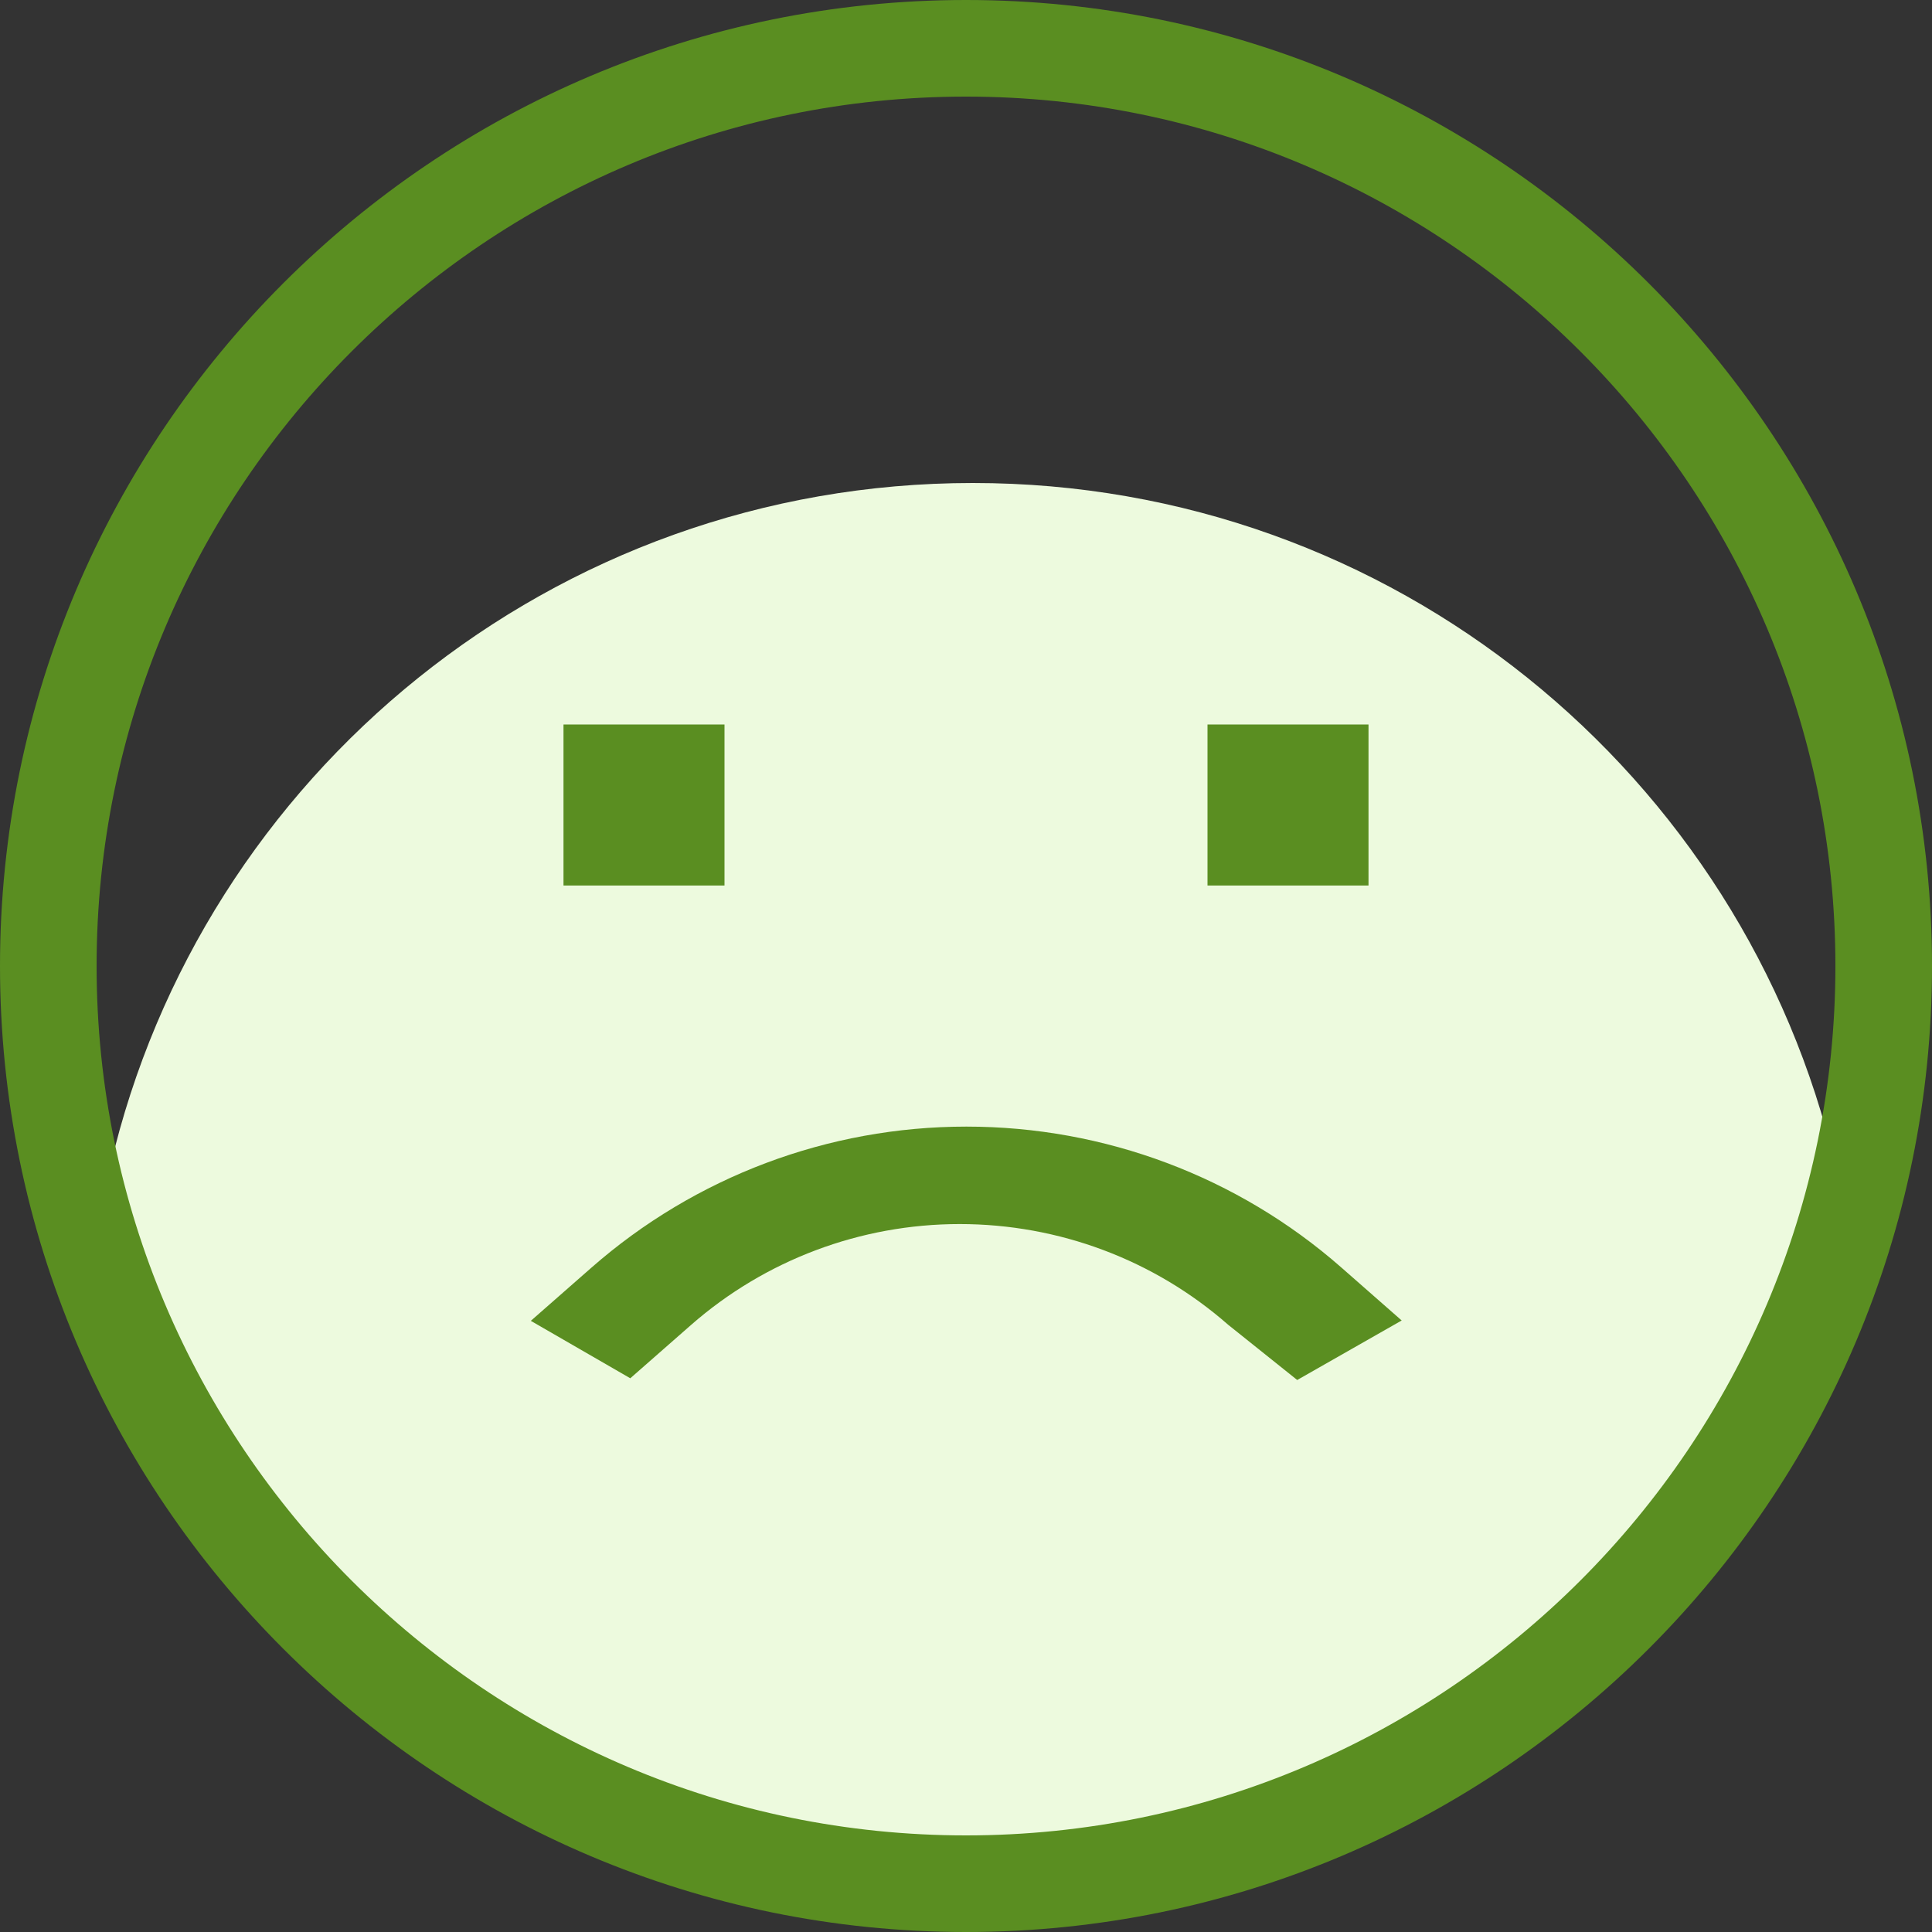
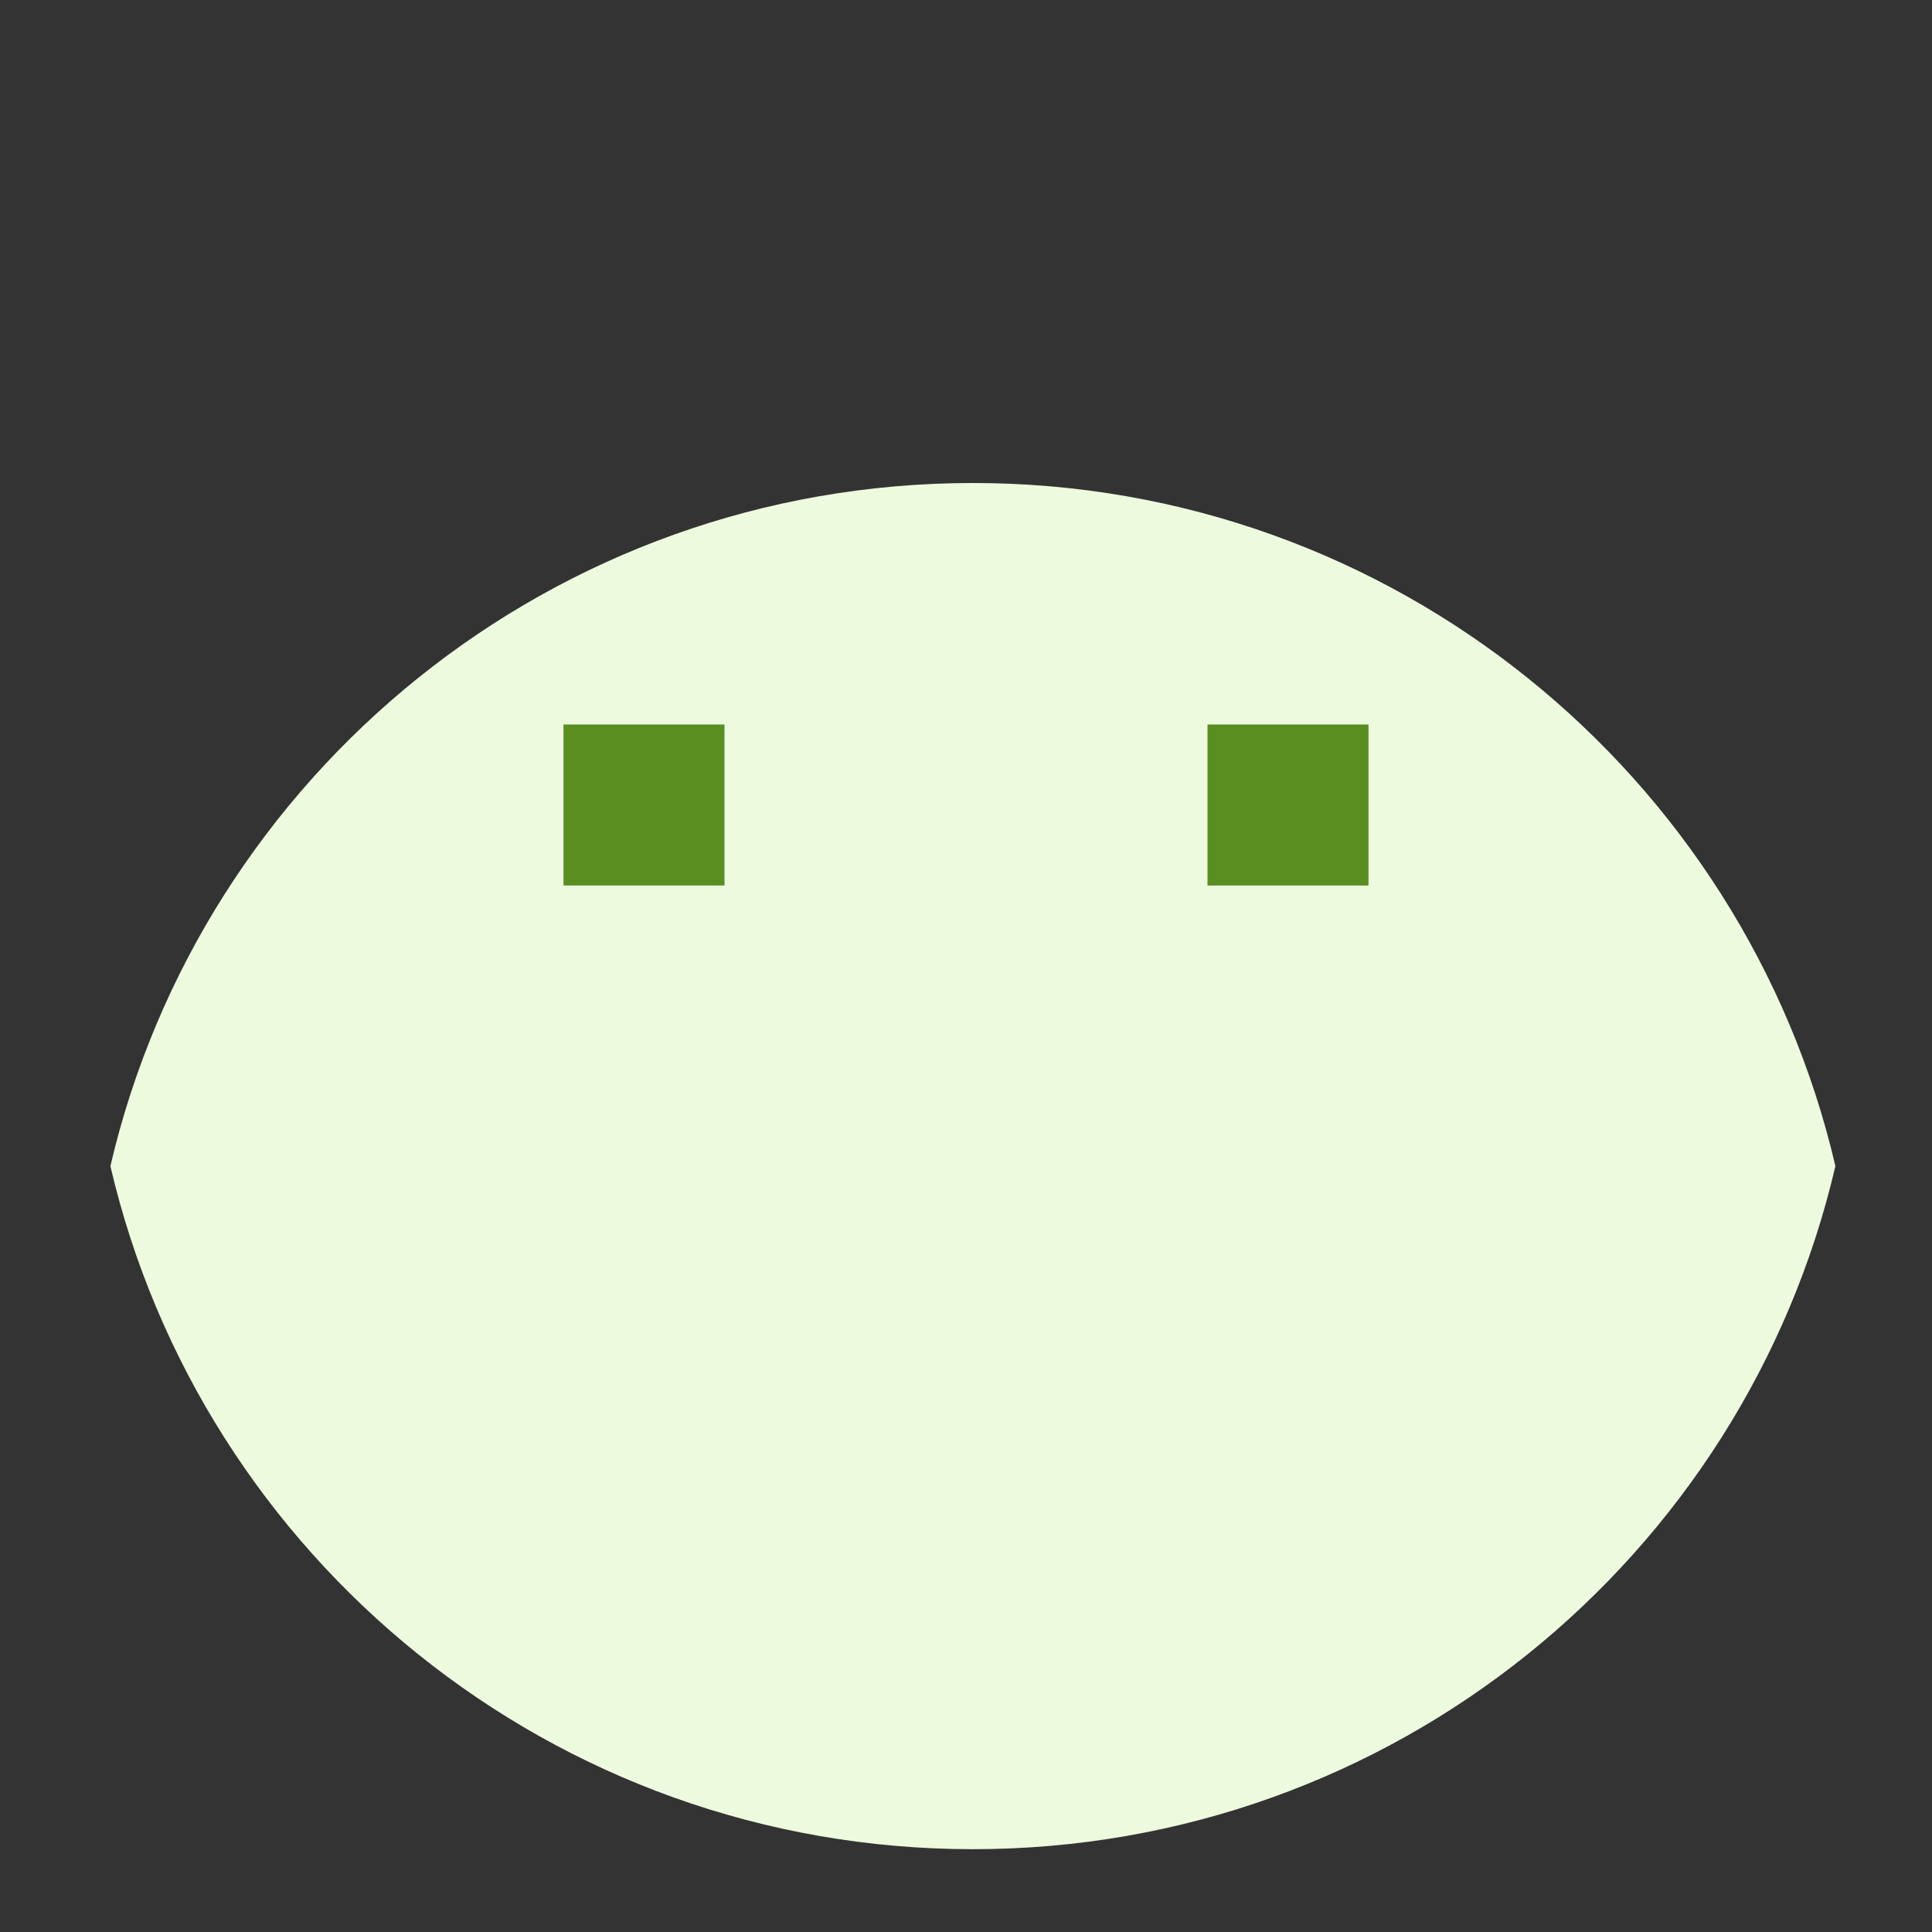
<svg xmlns="http://www.w3.org/2000/svg" width="140px" height="140px" viewBox="0 0 140 140" version="1.1">
  <rect x="0" y="0" width="140" height="140" fill="#333333" stroke="none" />
  <title>Icon_sad</title>
  <desc>Created with Sketch.</desc>
  <g id="Page-1" stroke="none" stroke-width="1" fill="none" fill-rule="evenodd">
    <g id="404-Page-Not-found" transform="translate(-651, -379)" fill-rule="nonzero">
      <g id="Group-5" transform="translate(290, 379)">
        <g id="Icon_sad" transform="translate(361, 0)">
-           <path d="M70.5,134 C100.931,134 126.396,112.861 133,84.5 C126.396,56.139 100.931,35 70.5,35 C40.069,35 14.604,56.139 8,84.5 C14.604,112.861 40.069,134 70.5,134 Z" id="Path" fill="#EDFADE" />
+           <path d="M70.5,134 C100.931,134 126.396,112.861 133,84.5 C126.396,56.139 100.931,35 70.5,35 C40.069,35 14.604,56.139 8,84.5 C14.604,112.861 40.069,134 70.5,134 " id="Path" fill="#EDFADE" />
          <g id="Group" fill="#5A8E21">
-             <path d="M42.849,91.866 L38.465,95.713 L45.673,99.875 L50.057,96.028 C55.44,91.303 62.361,88.7 69.543,88.7 C76.729,88.7 83.635,91.292 89,96 L94,100 L101.571,95.687 L97.186,91.837 C89.69,85.26 80.047,81.638 70.028,81.638 C60.014,81.638 50.362,85.271 42.849,91.866 Z" id="Path" />
-             <path d="M70,0 C31.401,0 0,31.401 0,70 C0,108.599 31.401,140 70,140 C108.596,140 140,108.599 140,70 C140,31.401 108.596,0 70,0 Z M70,133 C35.262,133 7,104.738 7,70 C7,35.262 35.262,7 70,7 C104.738,7 133,35.262 133,70 C133,104.738 104.738,133 70,133 Z" id="Shape" />
            <polygon id="Path" points="40.833 52.5 52.5 52.5 52.5 64.167 40.833 64.167" />
            <polygon id="Path" points="87.5 52.5 99.167 52.5 99.167 64.167 87.5 64.167" />
          </g>
        </g>
      </g>
    </g>
  </g>
</svg>